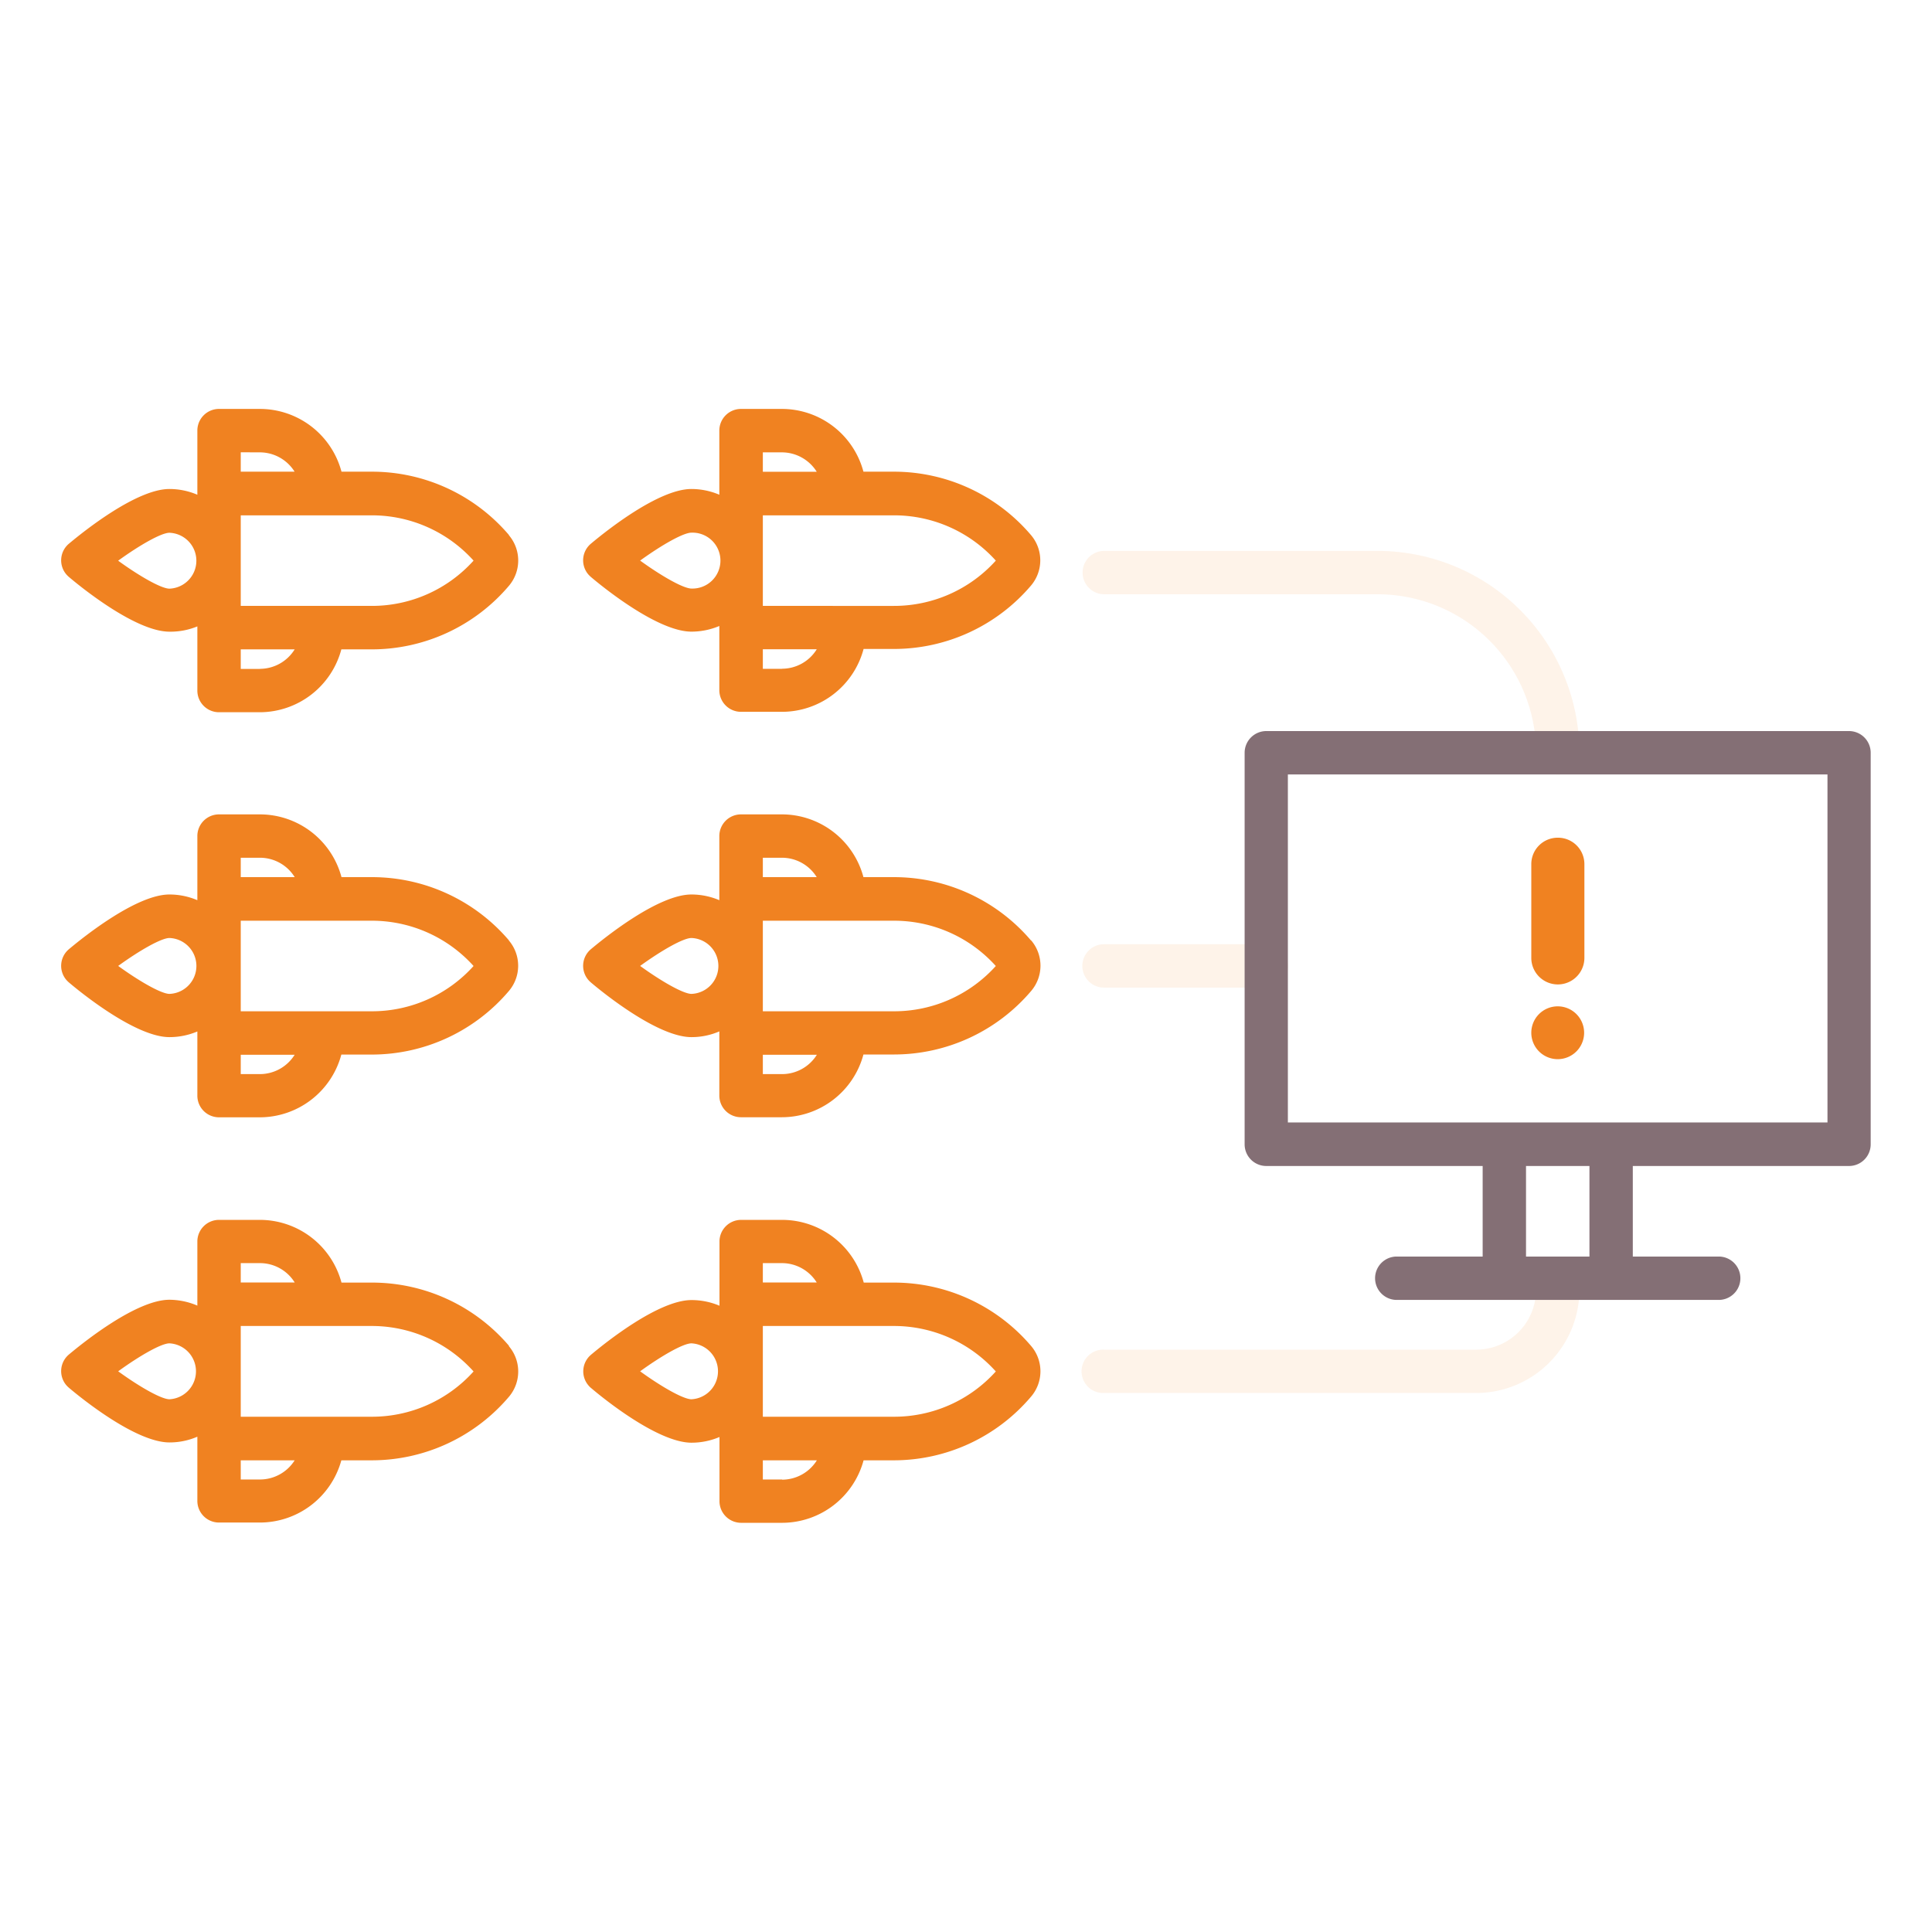
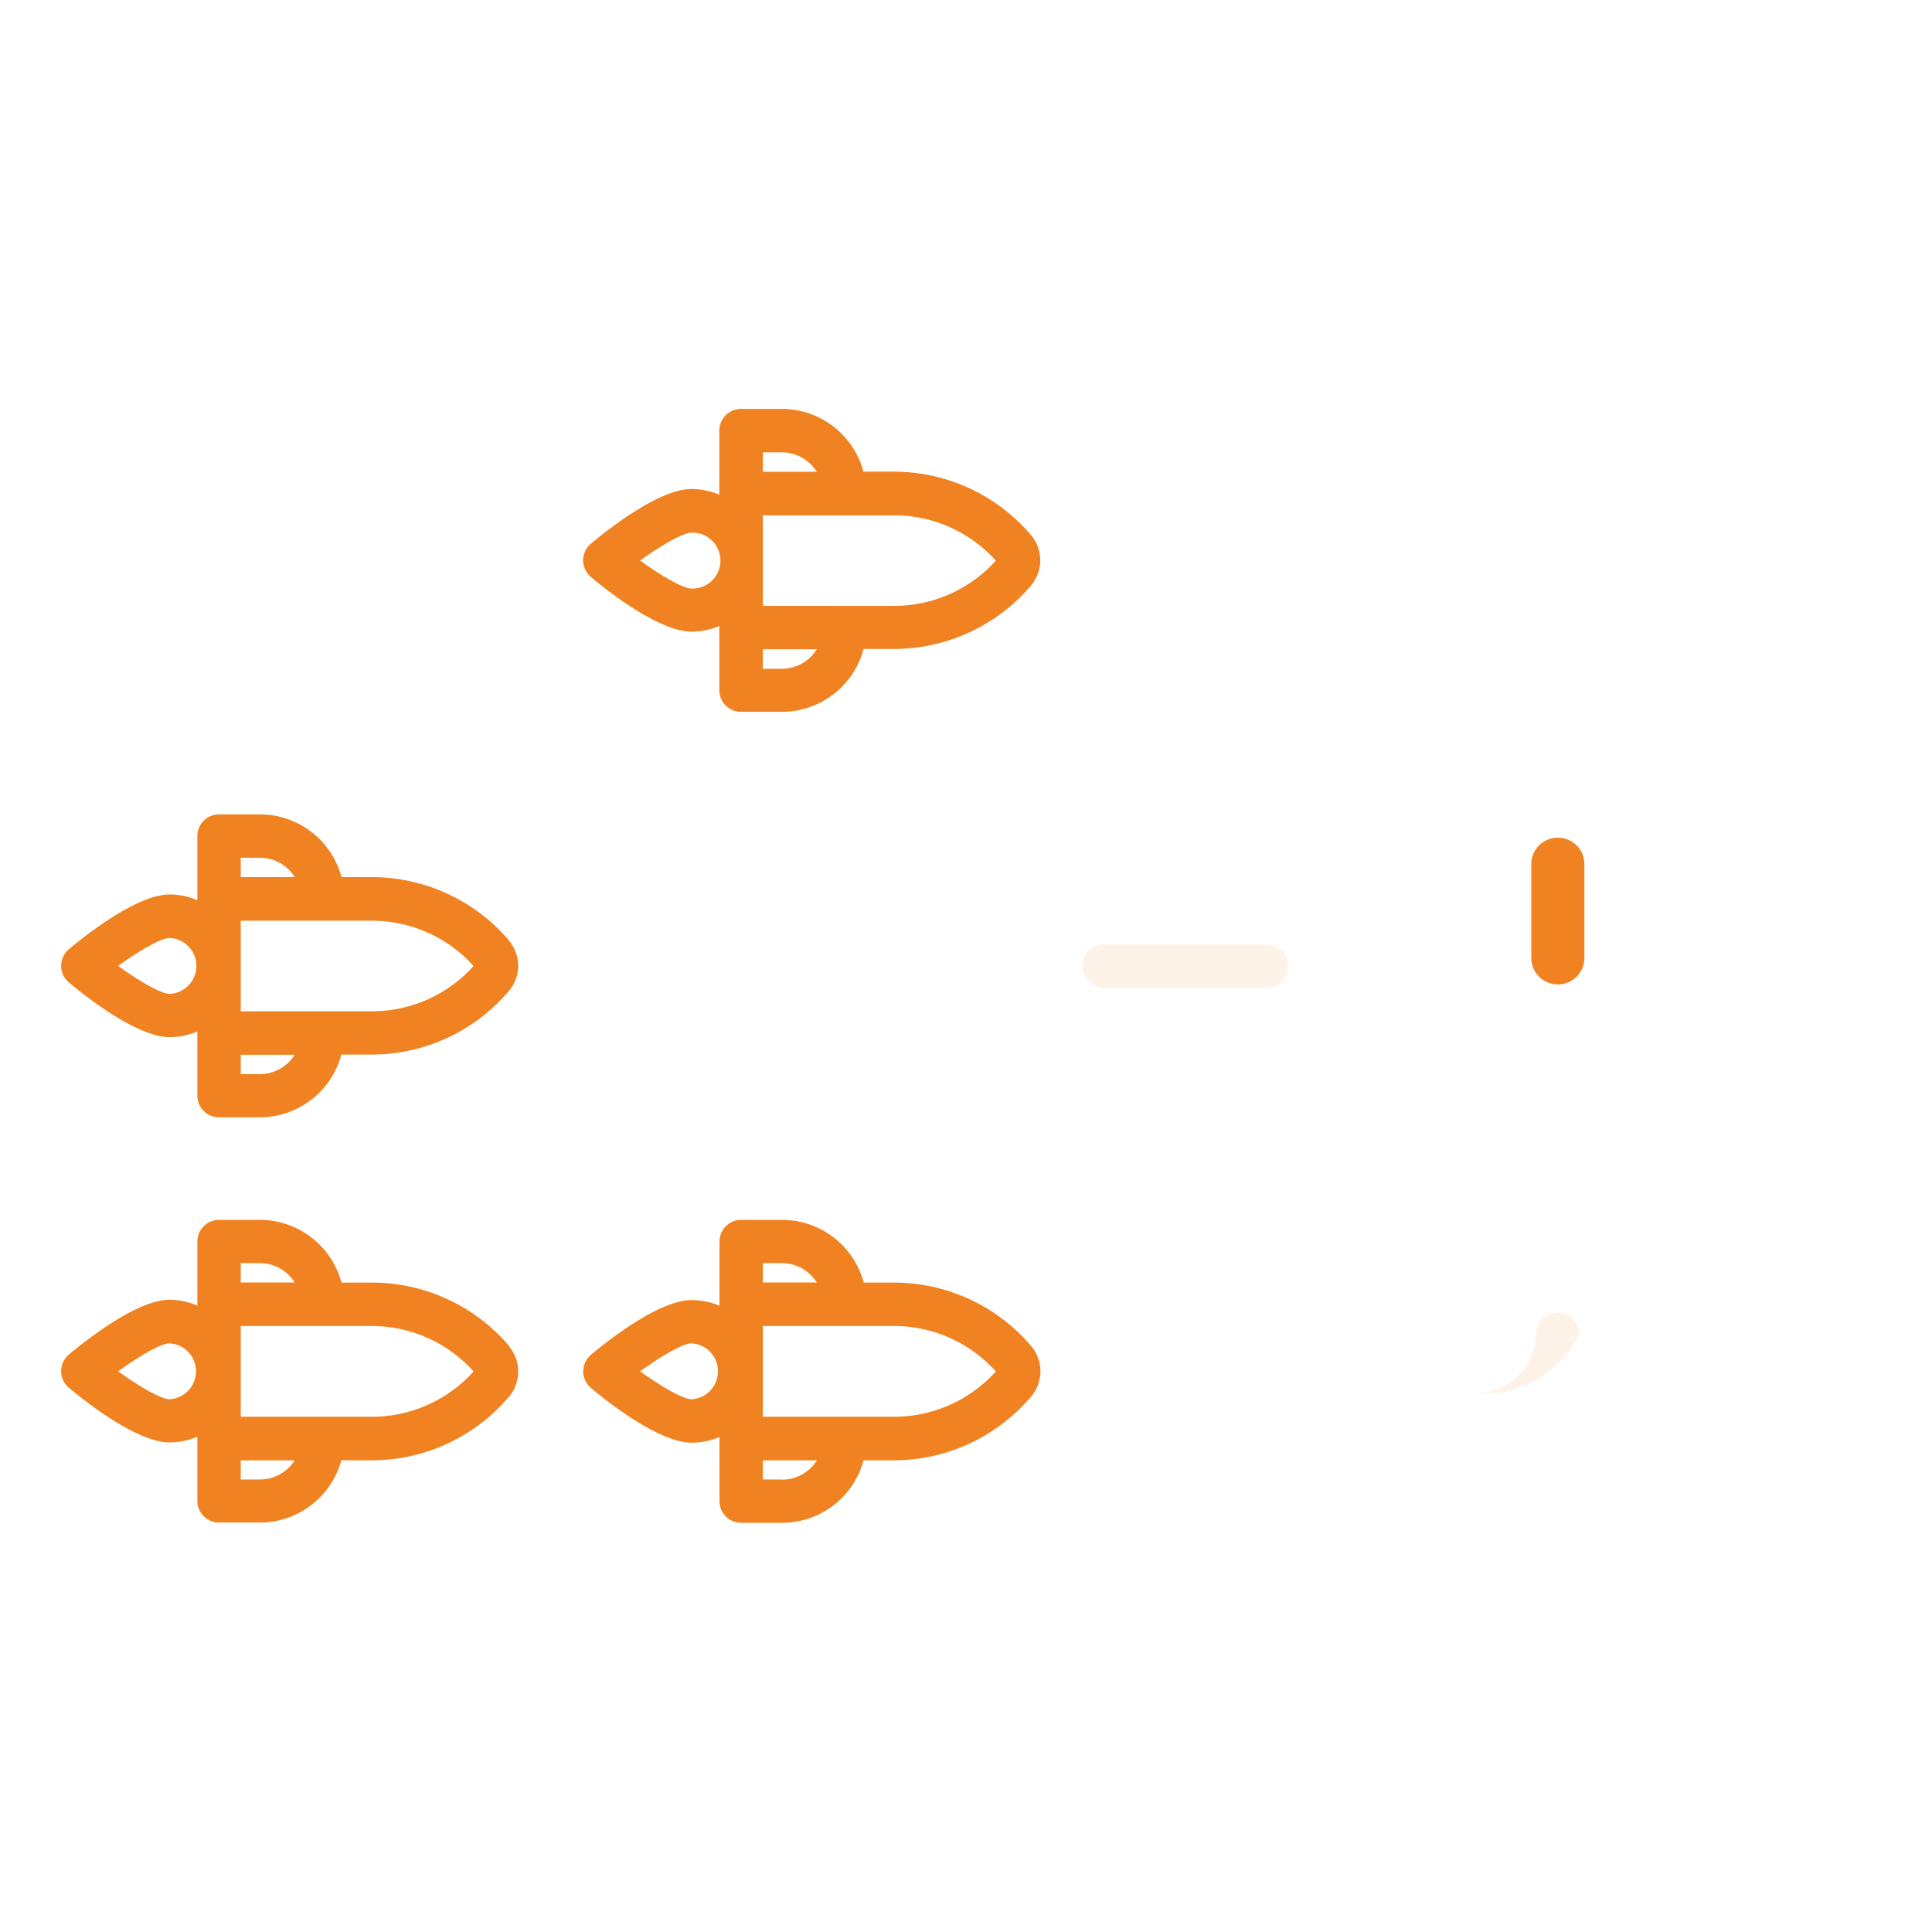
<svg xmlns="http://www.w3.org/2000/svg" id="Layer_1" data-name="Layer 1" viewBox="0 0 512 512">
  <defs>
    <style>.cls-1,.cls-2{fill:#f08221;}.cls-1{opacity:0.1;isolation:isolate;}.cls-3{fill:#846f75;}</style>
  </defs>
-   <path class="cls-1" d="M412.81,205.24a5.74,5.74,0,0,1-5.74-5.75,42,42,0,0,0-42-42H292.65a5.75,5.75,0,0,1,0-11.5h72.42a53.56,53.56,0,0,1,53.49,53.49A5.74,5.74,0,0,1,412.81,205.24Z" />
-   <path class="cls-1" d="M391.23,369.16H292.61a5.75,5.75,0,1,1,0-11.49h98.62a15.87,15.87,0,0,0,15.84-15.85,5.75,5.75,0,0,1,11.49,0A27.37,27.37,0,0,1,391.23,369.16Z" />
+   <path class="cls-1" d="M391.23,369.16H292.61h98.62a15.87,15.87,0,0,0,15.84-15.85,5.75,5.75,0,0,1,11.49,0A27.37,27.37,0,0,1,391.23,369.16Z" />
  <path class="cls-1" d="M335.58,261.73h-43a5.75,5.75,0,1,1,0-11.5h43a5.75,5.75,0,0,1,0,11.5Z" />
-   <path class="cls-2" d="M134.91,141.82A47.69,47.69,0,0,0,98.5,125h-8a22.4,22.4,0,0,0-21.62-16.63H58.05a5.74,5.74,0,0,0-5.75,5.74v17a18.85,18.85,0,0,0-7.4-1.52c-8.68,0-22.58,11.1-26.64,14.5a5.75,5.75,0,0,0-.71,8.1,6.8,6.8,0,0,0,.71.71c4.06,3.44,18,14.5,26.64,14.5A18.66,18.66,0,0,0,52.3,166v17a5.74,5.74,0,0,0,5.75,5.75H68.88a22.42,22.42,0,0,0,21.58-16.66h8a47.67,47.67,0,0,0,36.38-16.81,10.35,10.35,0,0,0,0-13.47Zm-66-21.94A10.88,10.88,0,0,1,78.07,125H63.8v-5.14ZM44.9,156c-2.07,0-7.72-3.15-13.59-7.41,5.87-4.25,11.49-7.4,13.59-7.4a7.41,7.41,0,0,1,0,14.81Zm24,21.27H63.8v-5.18H78.09a10.87,10.87,0,0,1-9.21,5.16ZM98.5,160.57H63.8v-24H98.5a36.22,36.22,0,0,1,27,12A36.22,36.22,0,0,1,98.5,160.57Z" />
  <path class="cls-2" d="M134.91,249.25a47.69,47.69,0,0,0-36.41-16.8h-8a22.4,22.4,0,0,0-21.62-16.63H58.05a5.74,5.74,0,0,0-5.75,5.74v17a18.84,18.84,0,0,0-7.4-1.51c-8.68,0-22.58,11.1-26.64,14.5a5.75,5.75,0,0,0-.71,8.1,6.8,6.8,0,0,0,.71.71c4.06,3.44,18,14.49,26.64,14.49a19,19,0,0,0,7.4-1.5v17a5.74,5.74,0,0,0,5.75,5.75H68.88a22.41,22.41,0,0,0,21.58-16.63h8a47.65,47.65,0,0,0,36.36-16.8,10.33,10.33,0,0,0,0-13.47Zm-66-21.94a10.84,10.84,0,0,1,9.19,5.14H63.8v-5.14Zm-24,36.08c-2.07,0-7.72-3.15-13.59-7.41,5.87-4.25,11.49-7.4,13.59-7.4a7.41,7.41,0,0,1,0,14.81Zm24,21.26H63.8v-5.13H78.09A10.88,10.88,0,0,1,68.88,284.65ZM98.5,268H63.8V244H98.5a36.25,36.25,0,0,1,27,12A36.2,36.2,0,0,1,98.5,268Z" />
  <path class="cls-2" d="M134.91,356.68A47.72,47.72,0,0,0,98.5,339.9h-8a22.42,22.42,0,0,0-21.62-16.62H58.05A5.74,5.74,0,0,0,52.3,329v17a19.06,19.06,0,0,0-7.4-1.55c-8.68,0-22.58,11.11-26.64,14.51a5.75,5.75,0,0,0-.71,8.1,6.8,6.8,0,0,0,.71.71c4.06,3.44,18,14.49,26.64,14.49a18.5,18.5,0,0,0,7.4-1.52v17a5.74,5.74,0,0,0,5.75,5.75H68.88A22.41,22.41,0,0,0,90.46,387h8a47.71,47.71,0,0,0,36.38-16.8,10.35,10.35,0,0,0,0-13.47Zm-66-21.94a10.85,10.85,0,0,1,9.19,5.13H63.8v-5.13Zm-24,36.08c-2.07,0-7.72-3.15-13.59-7.41C37.18,359.16,42.8,356,44.9,356a7.42,7.42,0,0,1,0,14.82Zm24,21.26H63.8V387H78.09A10.88,10.88,0,0,1,68.88,392.08ZM98.5,375.45H63.8V351.4H98.5a36.24,36.24,0,0,1,27,12.05A36.2,36.2,0,0,1,98.5,375.45Z" />
  <path class="cls-2" d="M273.24,141.82A47.69,47.69,0,0,0,236.87,125h-8.05a22.38,22.38,0,0,0-21.61-16.63H196.38a5.74,5.74,0,0,0-5.75,5.74v17a18.85,18.85,0,0,0-7.4-1.52c-8.68,0-22.59,11.1-26.64,14.5a5.75,5.75,0,0,0-.71,8.1,7.93,7.93,0,0,0,.71.71c4.06,3.44,18,14.49,26.64,14.49a19,19,0,0,0,7.4-1.5v17a5.74,5.74,0,0,0,5.75,5.75h10.83a22.41,22.41,0,0,0,21.65-16.66h8a47.68,47.68,0,0,0,36.34-16.77A10.33,10.33,0,0,0,273.24,141.82Zm-66-21.94a10.91,10.91,0,0,1,9.2,5.14H202.16v-5.14Zm-24,36.09c-2.07,0-7.71-3.15-13.6-7.41,5.88-4.25,11.5-7.4,13.6-7.4a7.41,7.41,0,1,1,0,14.81Zm24,21.27h-5.08v-5.18h14.29a10.84,10.84,0,0,1-9.21,5.16Zm29.66-16.67H202.16v-24H236.9a36.25,36.25,0,0,1,27,12A36.26,36.26,0,0,1,236.9,160.57Z" />
-   <path class="cls-2" d="M273.24,249.25a47.69,47.69,0,0,0-36.37-16.8h-8.05a22.38,22.38,0,0,0-21.61-16.63H196.38a5.74,5.74,0,0,0-5.75,5.74v17a18.84,18.84,0,0,0-7.4-1.51c-8.68,0-22.58,11.1-26.64,14.5a5.75,5.75,0,0,0-.71,8.1,7.93,7.93,0,0,0,.71.71c4.06,3.44,18,14.49,26.64,14.49a18.5,18.5,0,0,0,7.4-1.52v17a5.74,5.74,0,0,0,5.75,5.75h10.83a22.41,22.41,0,0,0,21.61-16.63h8.05a47.69,47.69,0,0,0,36.37-16.8,10.33,10.33,0,0,0,0-13.47Zm-66-21.94a10.85,10.85,0,0,1,9.2,5.14H202.16v-5.14Zm-24,36.08c-2.07,0-7.72-3.15-13.6-7.41,5.88-4.25,11.49-7.4,13.6-7.4a7.41,7.41,0,0,1,0,14.81Zm24,21.26h-5.08v-5.13h14.32a10.88,10.88,0,0,1-9.21,5.13ZM236.87,268H202.16V244H236.9a36.25,36.25,0,0,1,27,12,36.23,36.23,0,0,1-27,12Z" />
  <path class="cls-2" d="M273.24,356.68A47.72,47.72,0,0,0,236.9,339.9h-8a22.42,22.42,0,0,0-21.62-16.62H196.41a5.74,5.74,0,0,0-5.74,5.75v17a19.05,19.05,0,0,0-7.41-1.5c-8.68,0-22.59,11.09-26.63,14.49a5.74,5.74,0,0,0-.71,8.1,4.77,4.77,0,0,0,.71.71c4.05,3.45,18,14.5,26.63,14.5a18.88,18.88,0,0,0,7.41-1.51v17a5.74,5.74,0,0,0,5.74,5.74h10.83A22.4,22.4,0,0,0,228.86,387h8a47.69,47.69,0,0,0,36.34-16.83A10.33,10.33,0,0,0,273.24,356.68Zm-66-21.94a10.88,10.88,0,0,1,9.2,5.13H202.16v-5.13Zm-24,36.08c-2.07,0-7.72-3.15-13.6-7.41,5.87-4.25,11.49-7.41,13.6-7.41a7.42,7.42,0,0,1,0,14.82Zm24,21.26h-5.08V387h14.32a10.88,10.88,0,0,1-9.21,5.13Zm29.66-16.63H202.16V351.4H236.9a36.27,36.27,0,0,1,27,12.05,36.25,36.25,0,0,1-27,12Z" />
-   <path class="cls-3" d="M490,193.74H335.58a5.75,5.75,0,0,0-5.74,5.75V303.25a5.74,5.74,0,0,0,5.74,5.75h57.34v24h-23a5.75,5.75,0,0,0,0,11.49h85.79a5.75,5.75,0,0,0,0-11.49h-23V309H490a5.74,5.74,0,0,0,5.75-5.75V199.49A5.75,5.75,0,0,0,490,193.74ZM421.22,333H404.41V309h16.81Zm63.08-35.53h-143V205.24h143Z" />
  <path class="cls-2" d="M412.81,222a7,7,0,0,0-7,7v24.85a7,7,0,0,0,14.07,0V229A7,7,0,0,0,412.81,222Z" />
-   <path class="cls-2" d="M412.81,266.69a7,7,0,1,0,7,7h0A7,7,0,0,0,412.81,266.69Z" />
</svg>